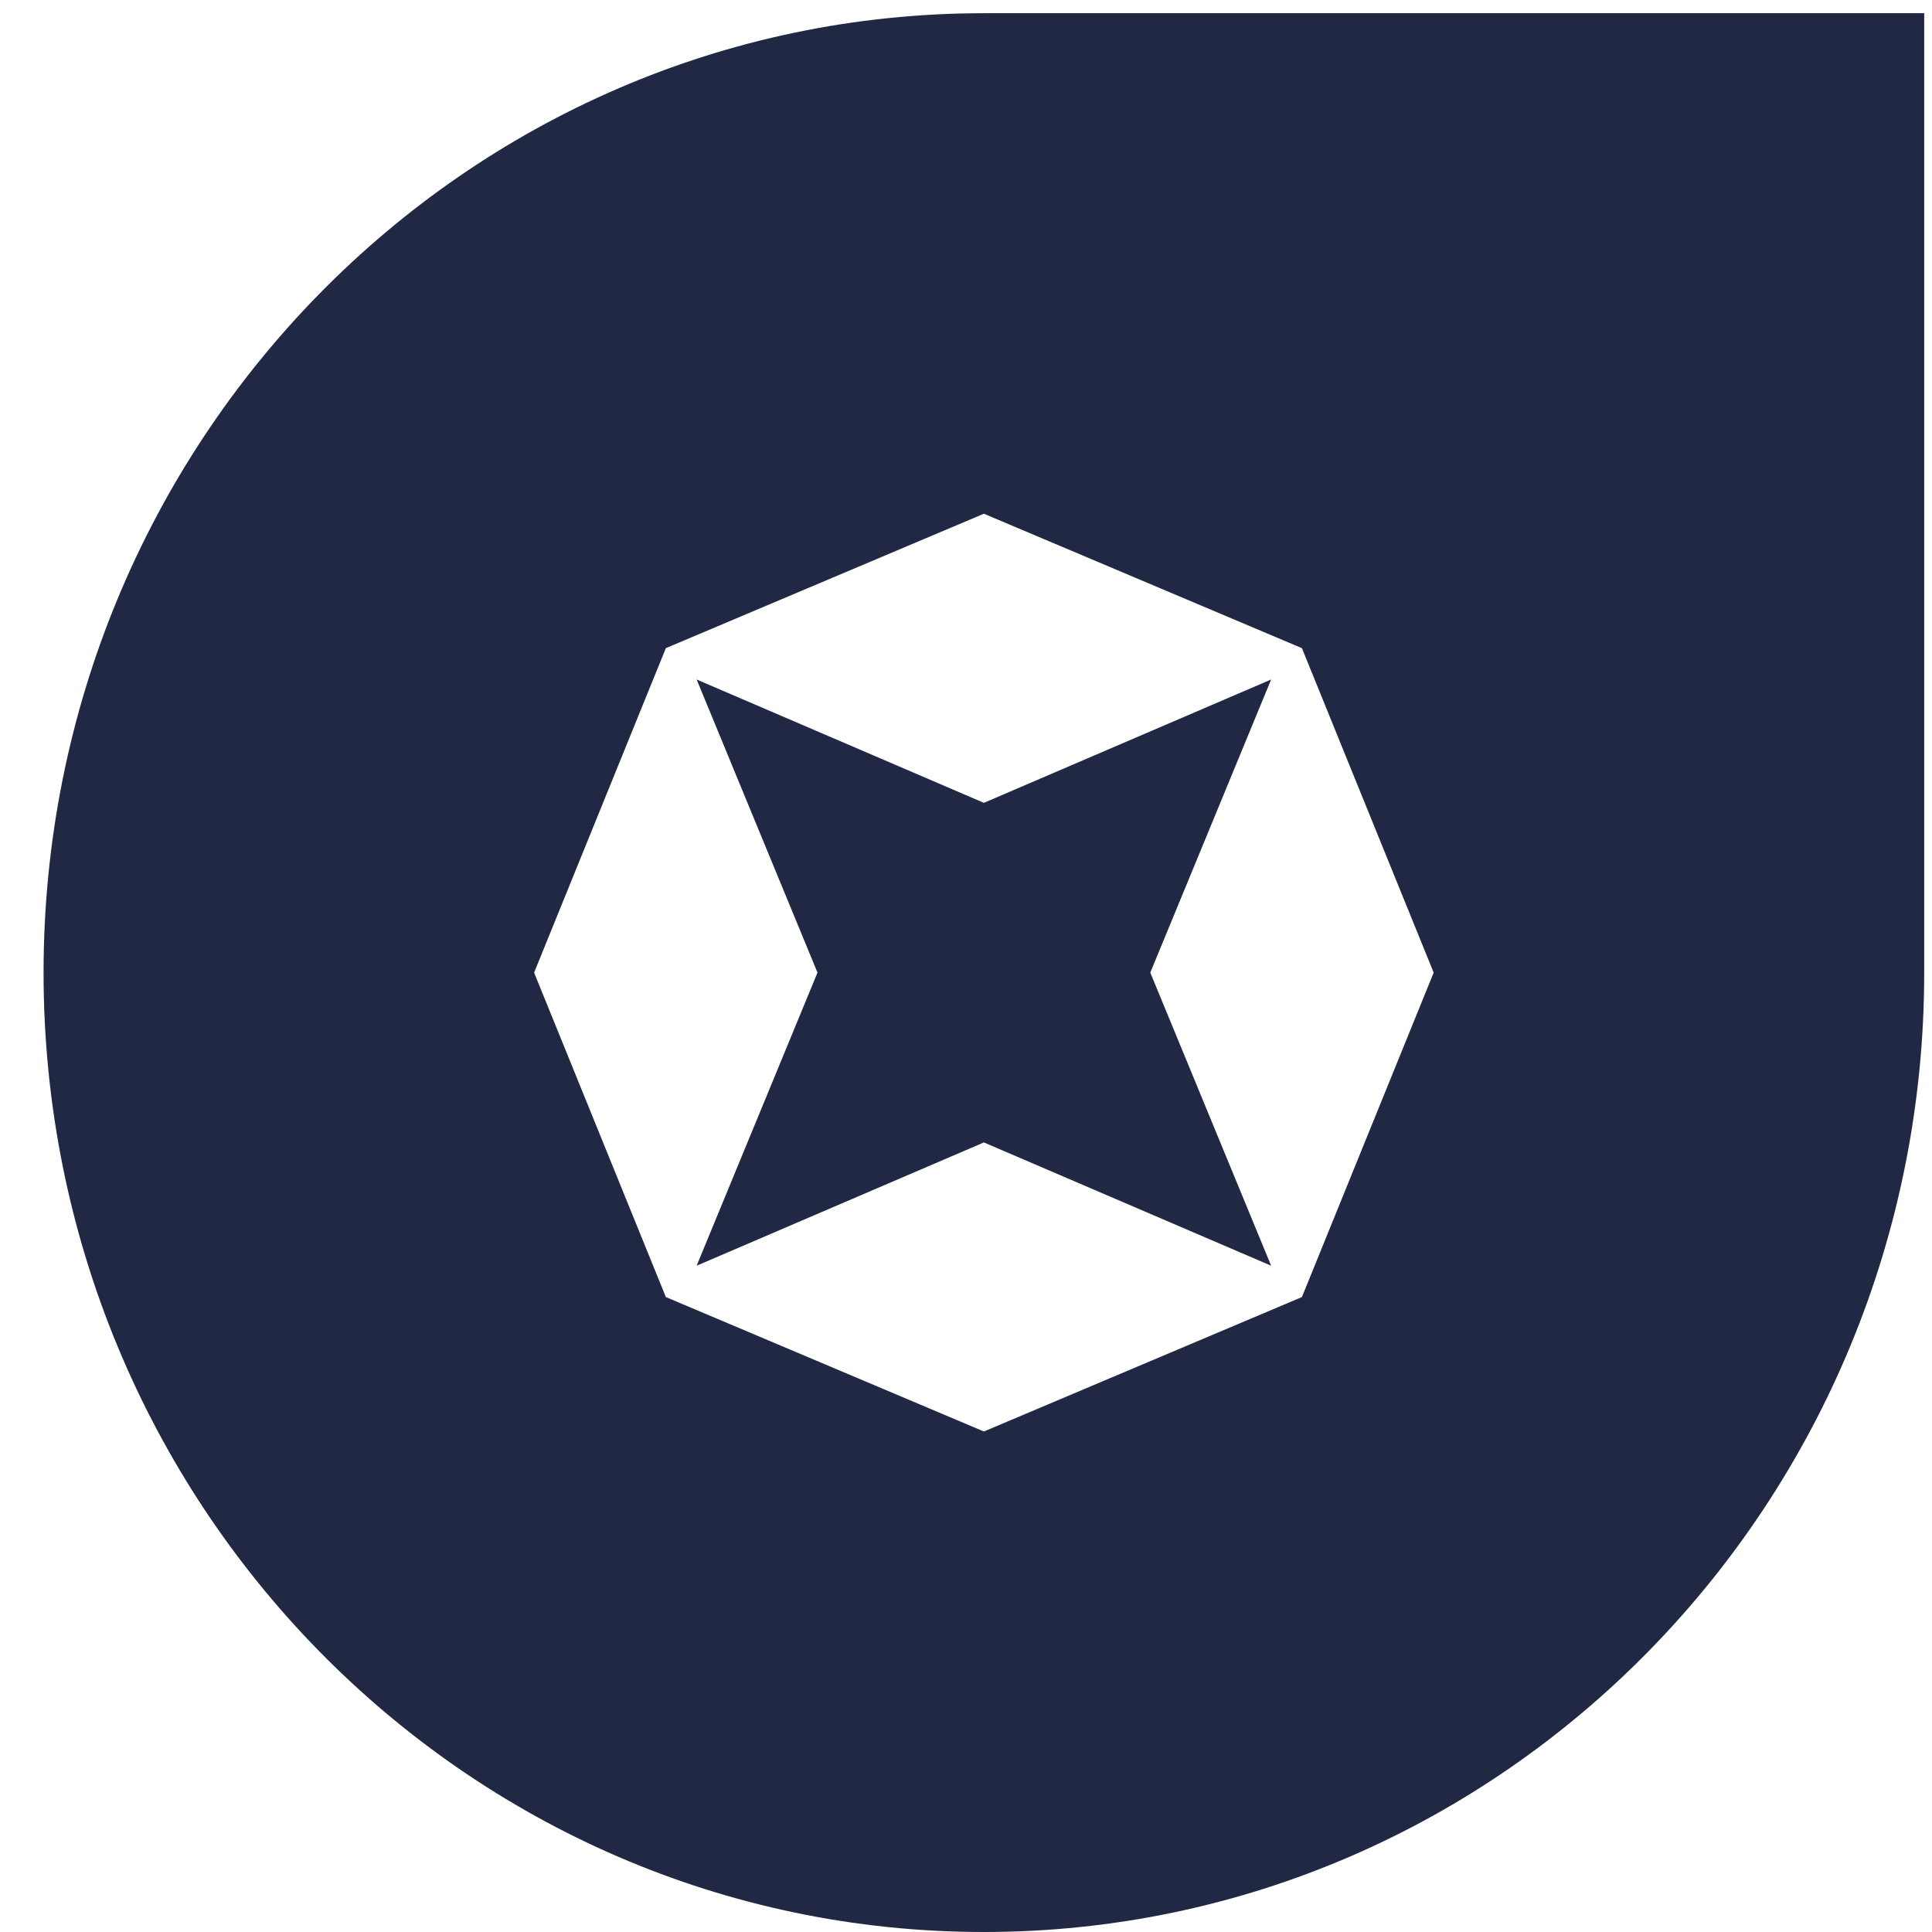
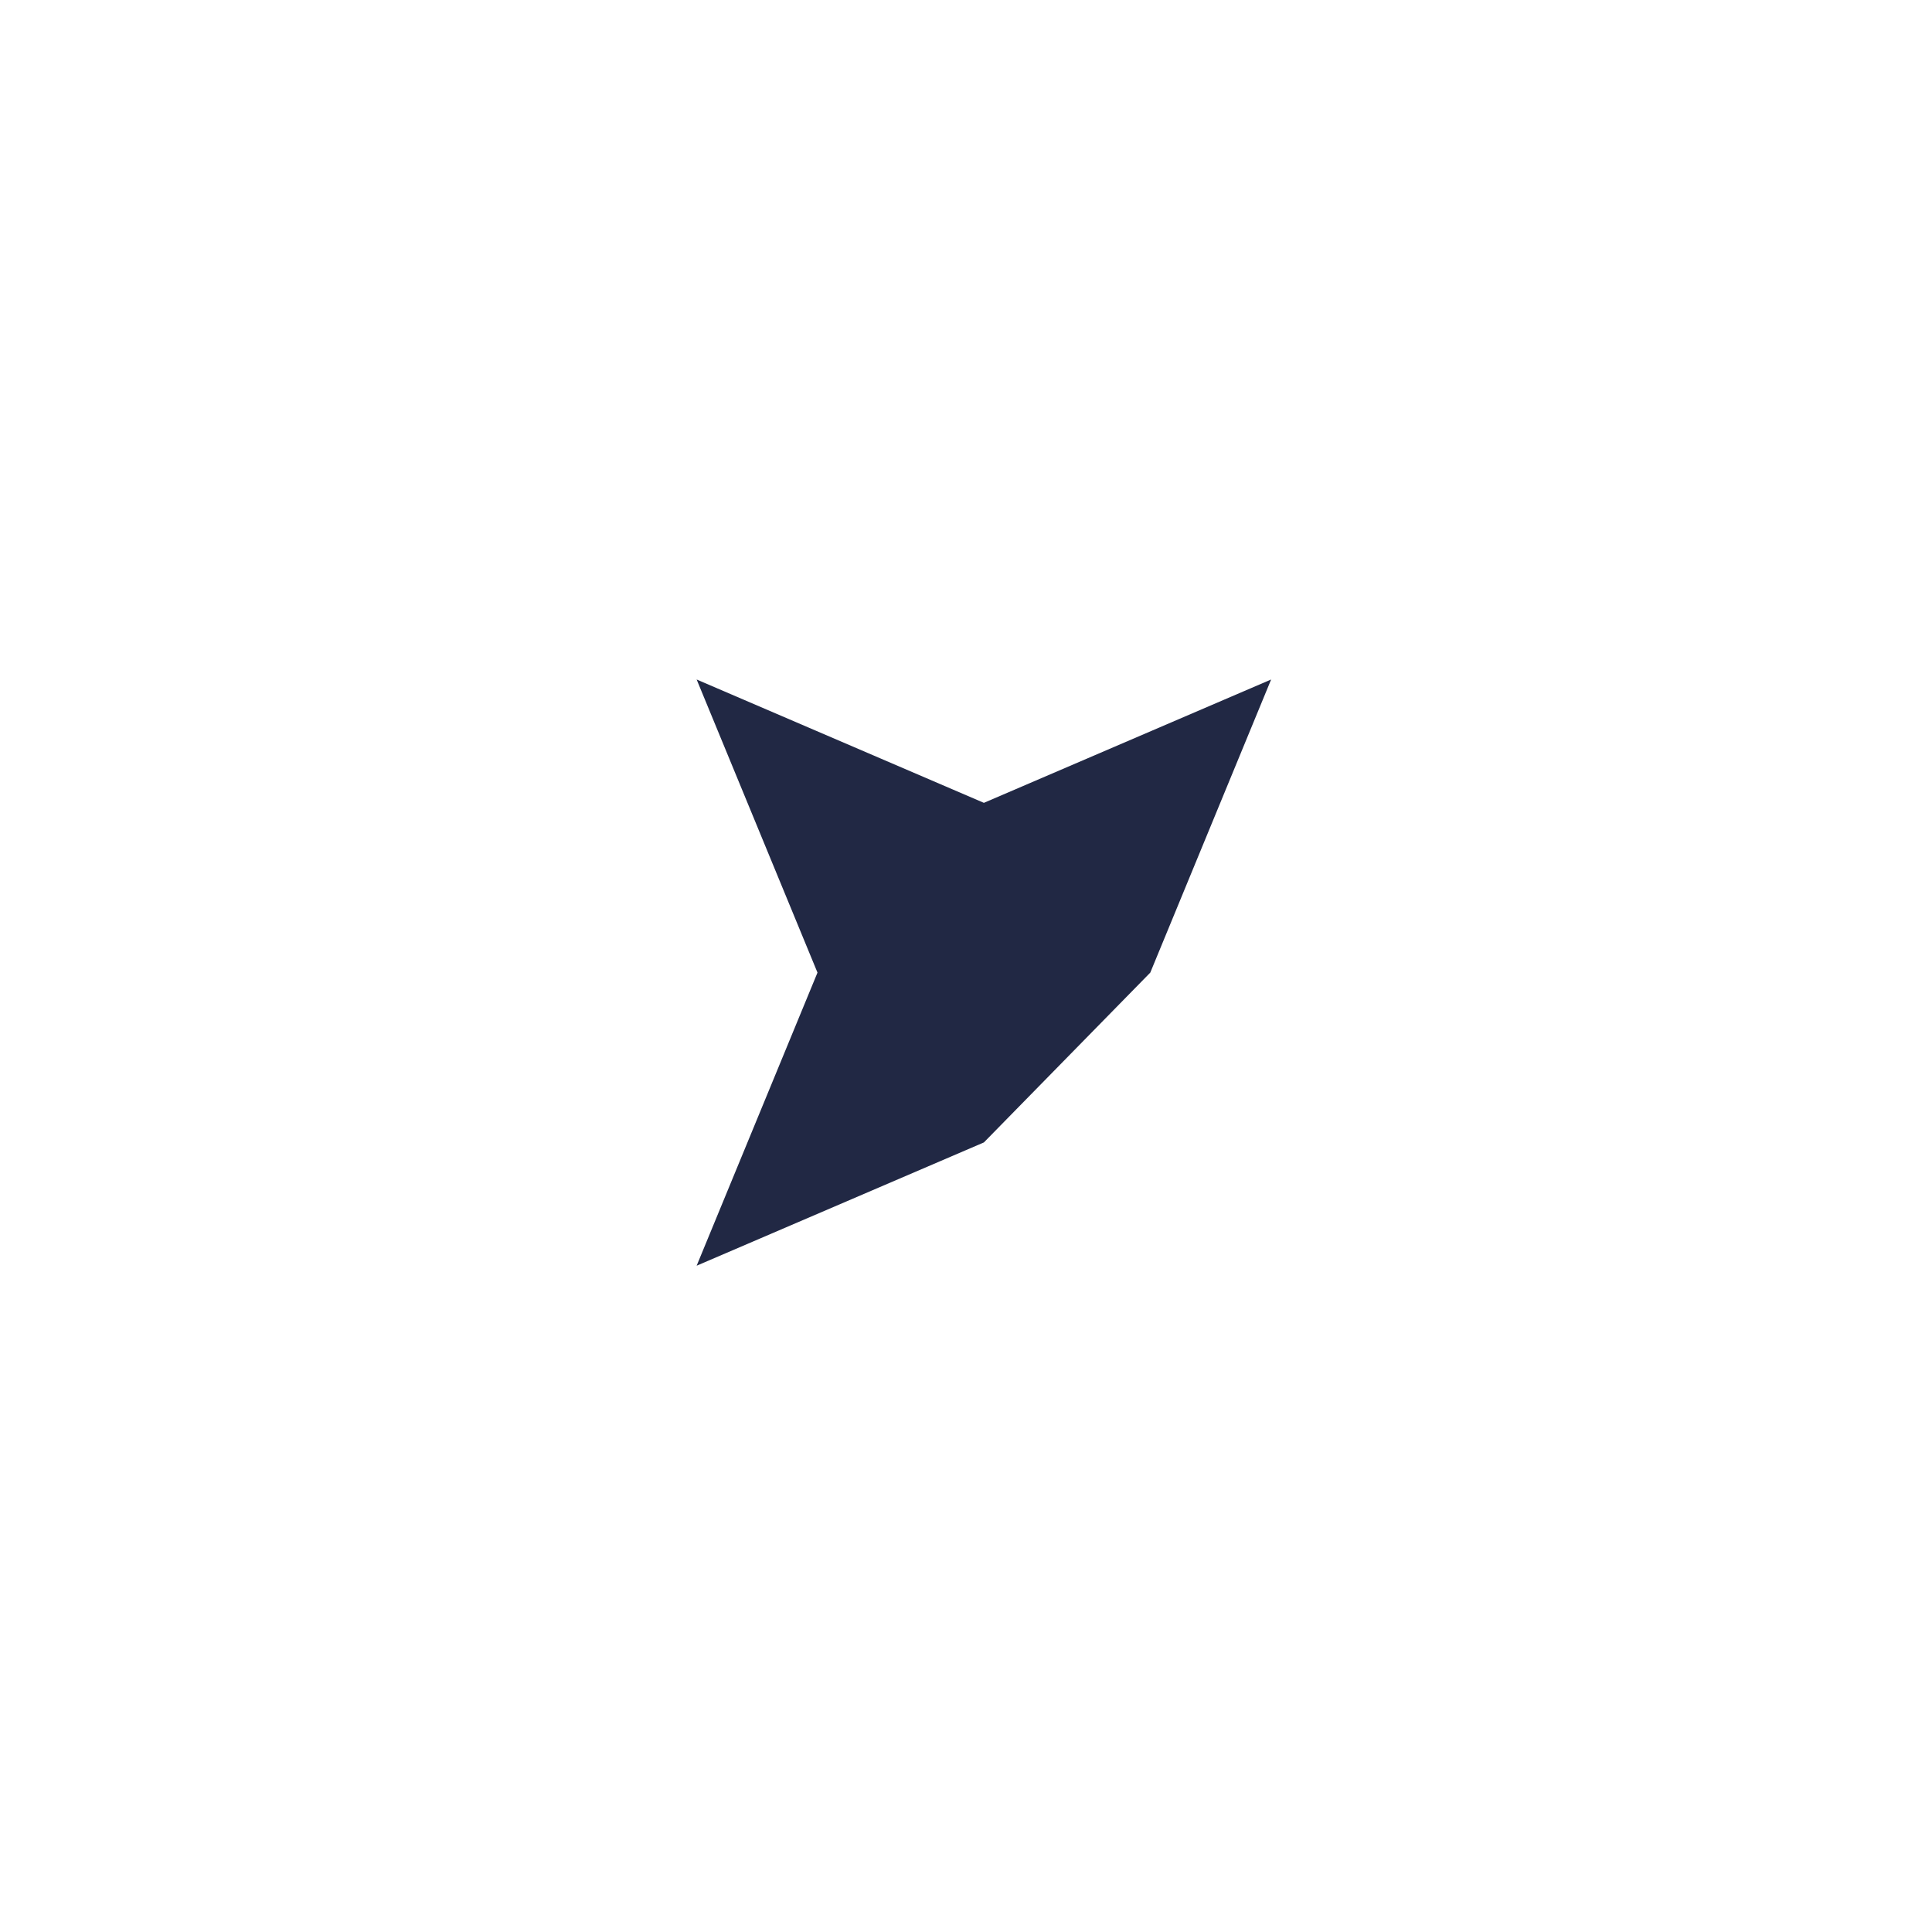
<svg xmlns="http://www.w3.org/2000/svg" width="31" height="31" viewBox="0 0 31 31" fill="none">
-   <path d="M15.787 0.212C7.454 0.212 0.699 7.104 0.699 15.606C0.699 24.108 7.454 31 15.787 31C24.12 31 30.875 24.108 30.875 15.606V0.212H15.787ZM20.89 20.812L15.787 22.969L10.684 20.812L8.57 15.606L10.684 10.4L15.787 8.243L20.89 10.4L23.004 15.606L20.89 20.812Z" fill="#212844" />
-   <path d="M18.457 15.606L20.396 10.903L15.787 12.882L11.178 10.903L13.117 15.606L11.178 20.309L15.787 18.331L20.396 20.309L18.457 15.606Z" fill="#212844" />
+   <path d="M18.457 15.606L20.396 10.903L15.787 12.882L11.178 10.903L13.117 15.606L11.178 20.309L15.787 18.331L18.457 15.606Z" fill="#212844" />
</svg>